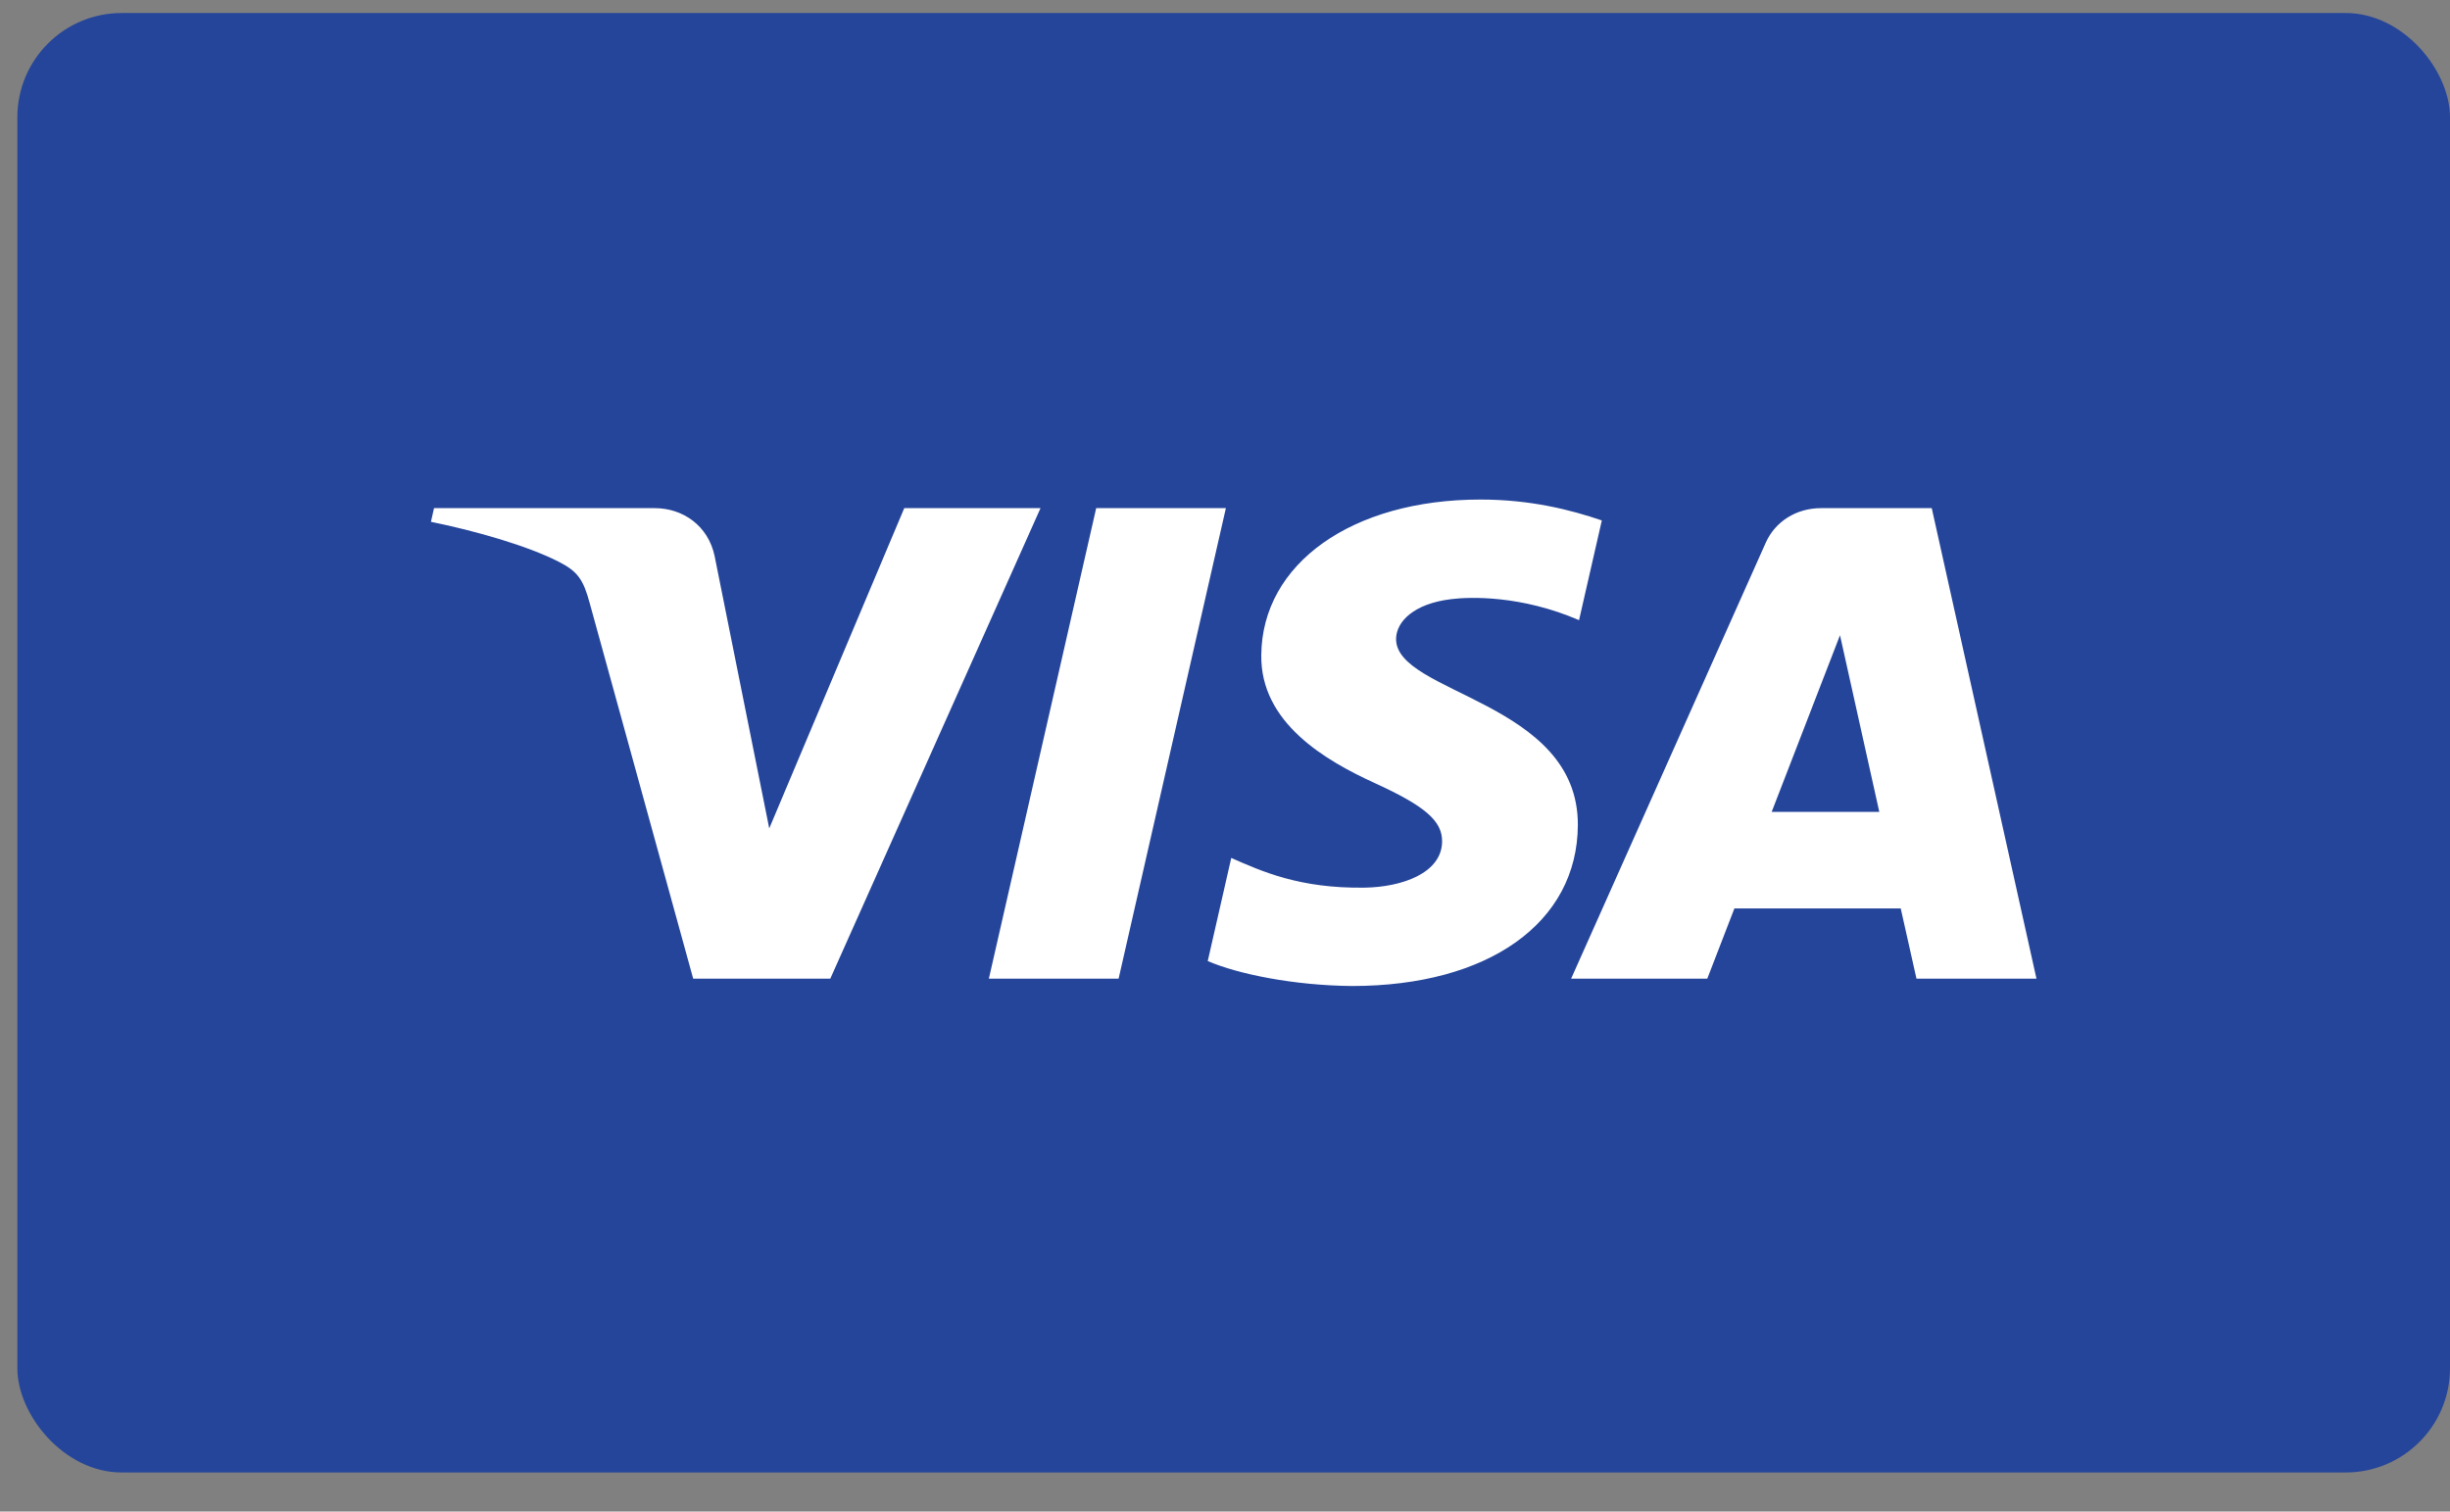
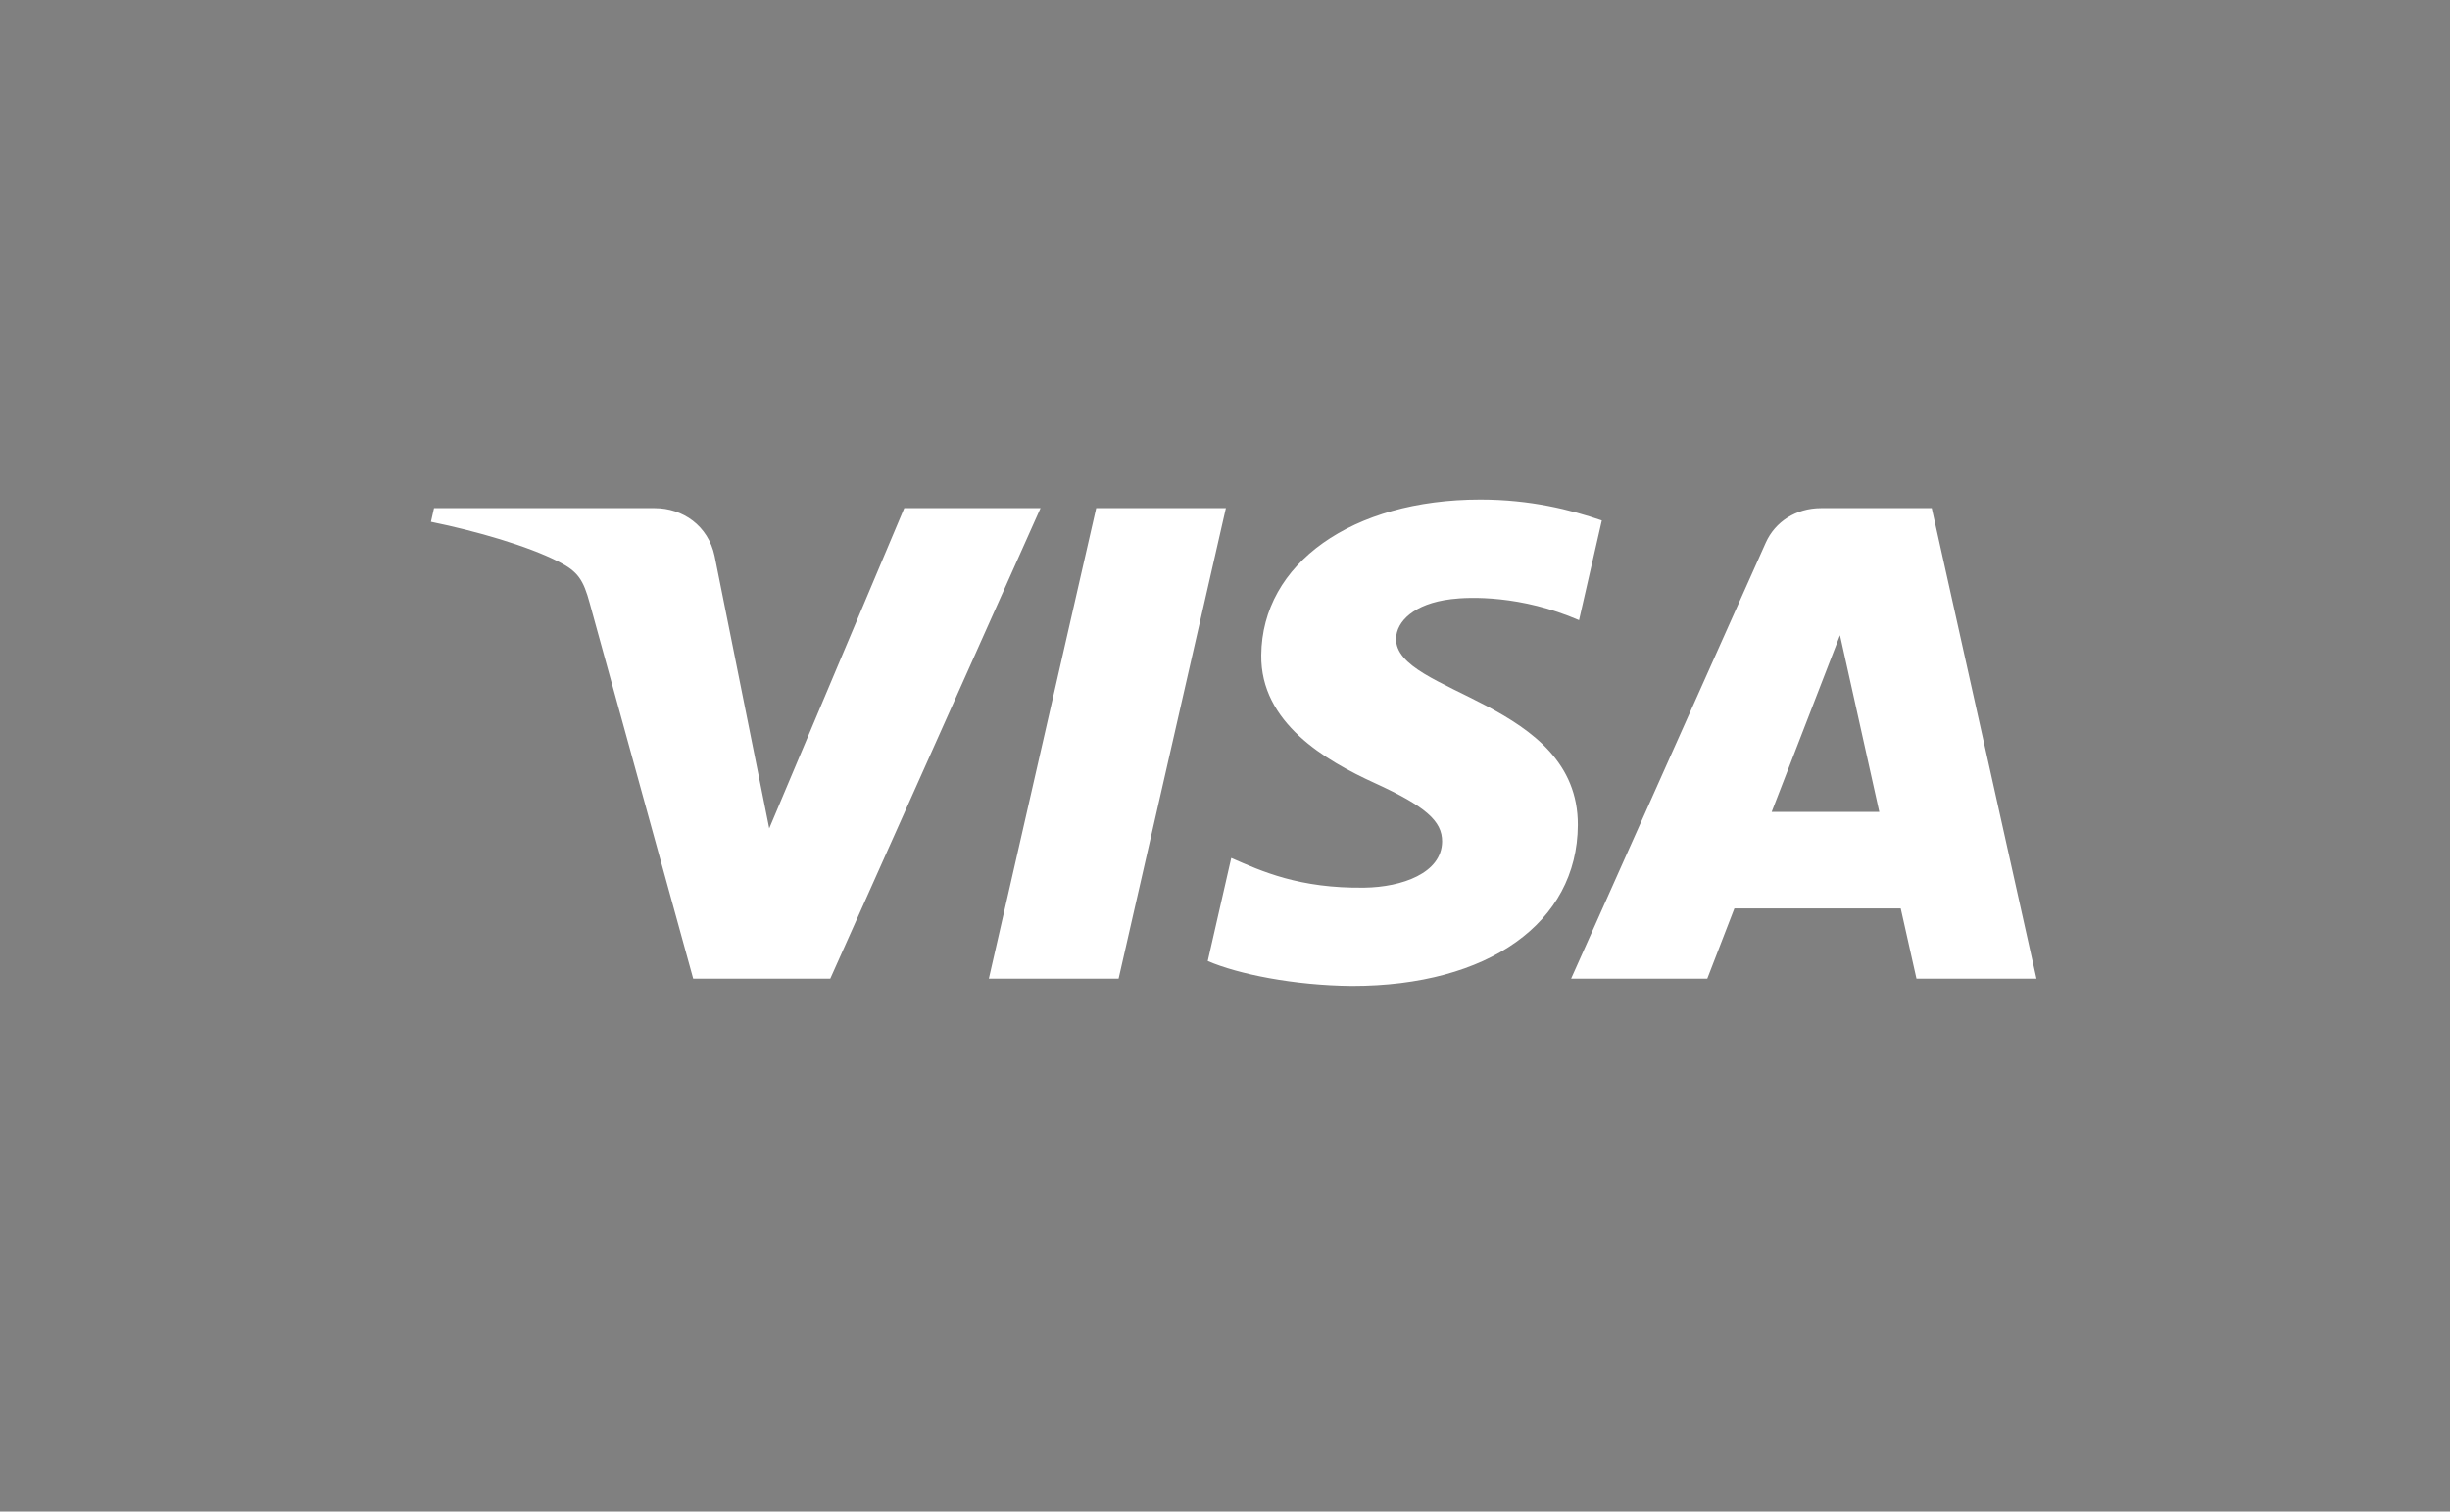
<svg xmlns="http://www.w3.org/2000/svg" width="47" height="29" viewBox="0 0 47 29" fill="none">
  <rect x="0" y="0" width="47" height="29" fill="#808080" stroke="none" />
-   <rect x="0.333" y="0.25" width="46.667" height="28" rx="2" fill="#25459A" />
-   <path d="M24.196 12.568C24.178 13.868 25.43 14.593 26.374 15.024C27.343 15.467 27.669 15.751 27.665 16.147C27.657 16.753 26.892 17.02 26.175 17.03C24.924 17.048 24.198 16.713 23.62 16.46L23.169 18.438C23.749 18.689 24.823 18.907 25.936 18.917C28.55 18.917 30.26 17.706 30.269 15.829C30.279 13.447 26.758 13.315 26.782 12.25C26.79 11.927 27.118 11.582 27.838 11.495C28.194 11.45 29.177 11.417 30.292 11.898L30.729 9.985C30.13 9.78 29.359 9.584 28.4 9.584C25.94 9.584 24.21 10.811 24.196 12.568ZM34.933 9.749C34.455 9.749 34.053 10.01 33.874 10.411L30.14 18.776H32.752L33.272 17.429H36.463L36.765 18.776H39.067L37.058 9.749H34.933ZM35.298 12.187L36.052 15.577H33.987L35.298 12.187ZM21.029 9.749L18.97 18.776H21.459L23.517 9.749H21.029ZM17.347 9.749L14.757 15.893L13.709 10.668C13.586 10.085 13.1 9.749 12.561 9.749H8.326L8.267 10.011C9.136 10.188 10.124 10.473 10.722 10.779C11.088 10.965 11.193 11.129 11.313 11.572L13.298 18.776H15.928L19.961 9.749H17.347Z" fill="white" />
+   <path d="M24.196 12.568C24.178 13.868 25.43 14.593 26.374 15.024C27.343 15.467 27.669 15.751 27.665 16.147C27.657 16.753 26.892 17.02 26.175 17.03C24.924 17.048 24.198 16.713 23.62 16.46L23.169 18.438C23.749 18.689 24.823 18.907 25.936 18.917C28.55 18.917 30.26 17.706 30.269 15.829C30.279 13.447 26.758 13.315 26.782 12.25C26.79 11.927 27.118 11.582 27.838 11.495C28.194 11.45 29.177 11.417 30.292 11.898L30.729 9.985C30.13 9.78 29.359 9.584 28.4 9.584C25.94 9.584 24.21 10.811 24.196 12.568ZM34.933 9.749C34.455 9.749 34.053 10.01 33.874 10.411L30.14 18.776H32.752L33.272 17.429H36.463L36.765 18.776H39.067L37.058 9.749H34.933ZM35.298 12.187L36.052 15.577H33.987ZM21.029 9.749L18.97 18.776H21.459L23.517 9.749H21.029ZM17.347 9.749L14.757 15.893L13.709 10.668C13.586 10.085 13.1 9.749 12.561 9.749H8.326L8.267 10.011C9.136 10.188 10.124 10.473 10.722 10.779C11.088 10.965 11.193 11.129 11.313 11.572L13.298 18.776H15.928L19.961 9.749H17.347Z" fill="white" />
</svg>